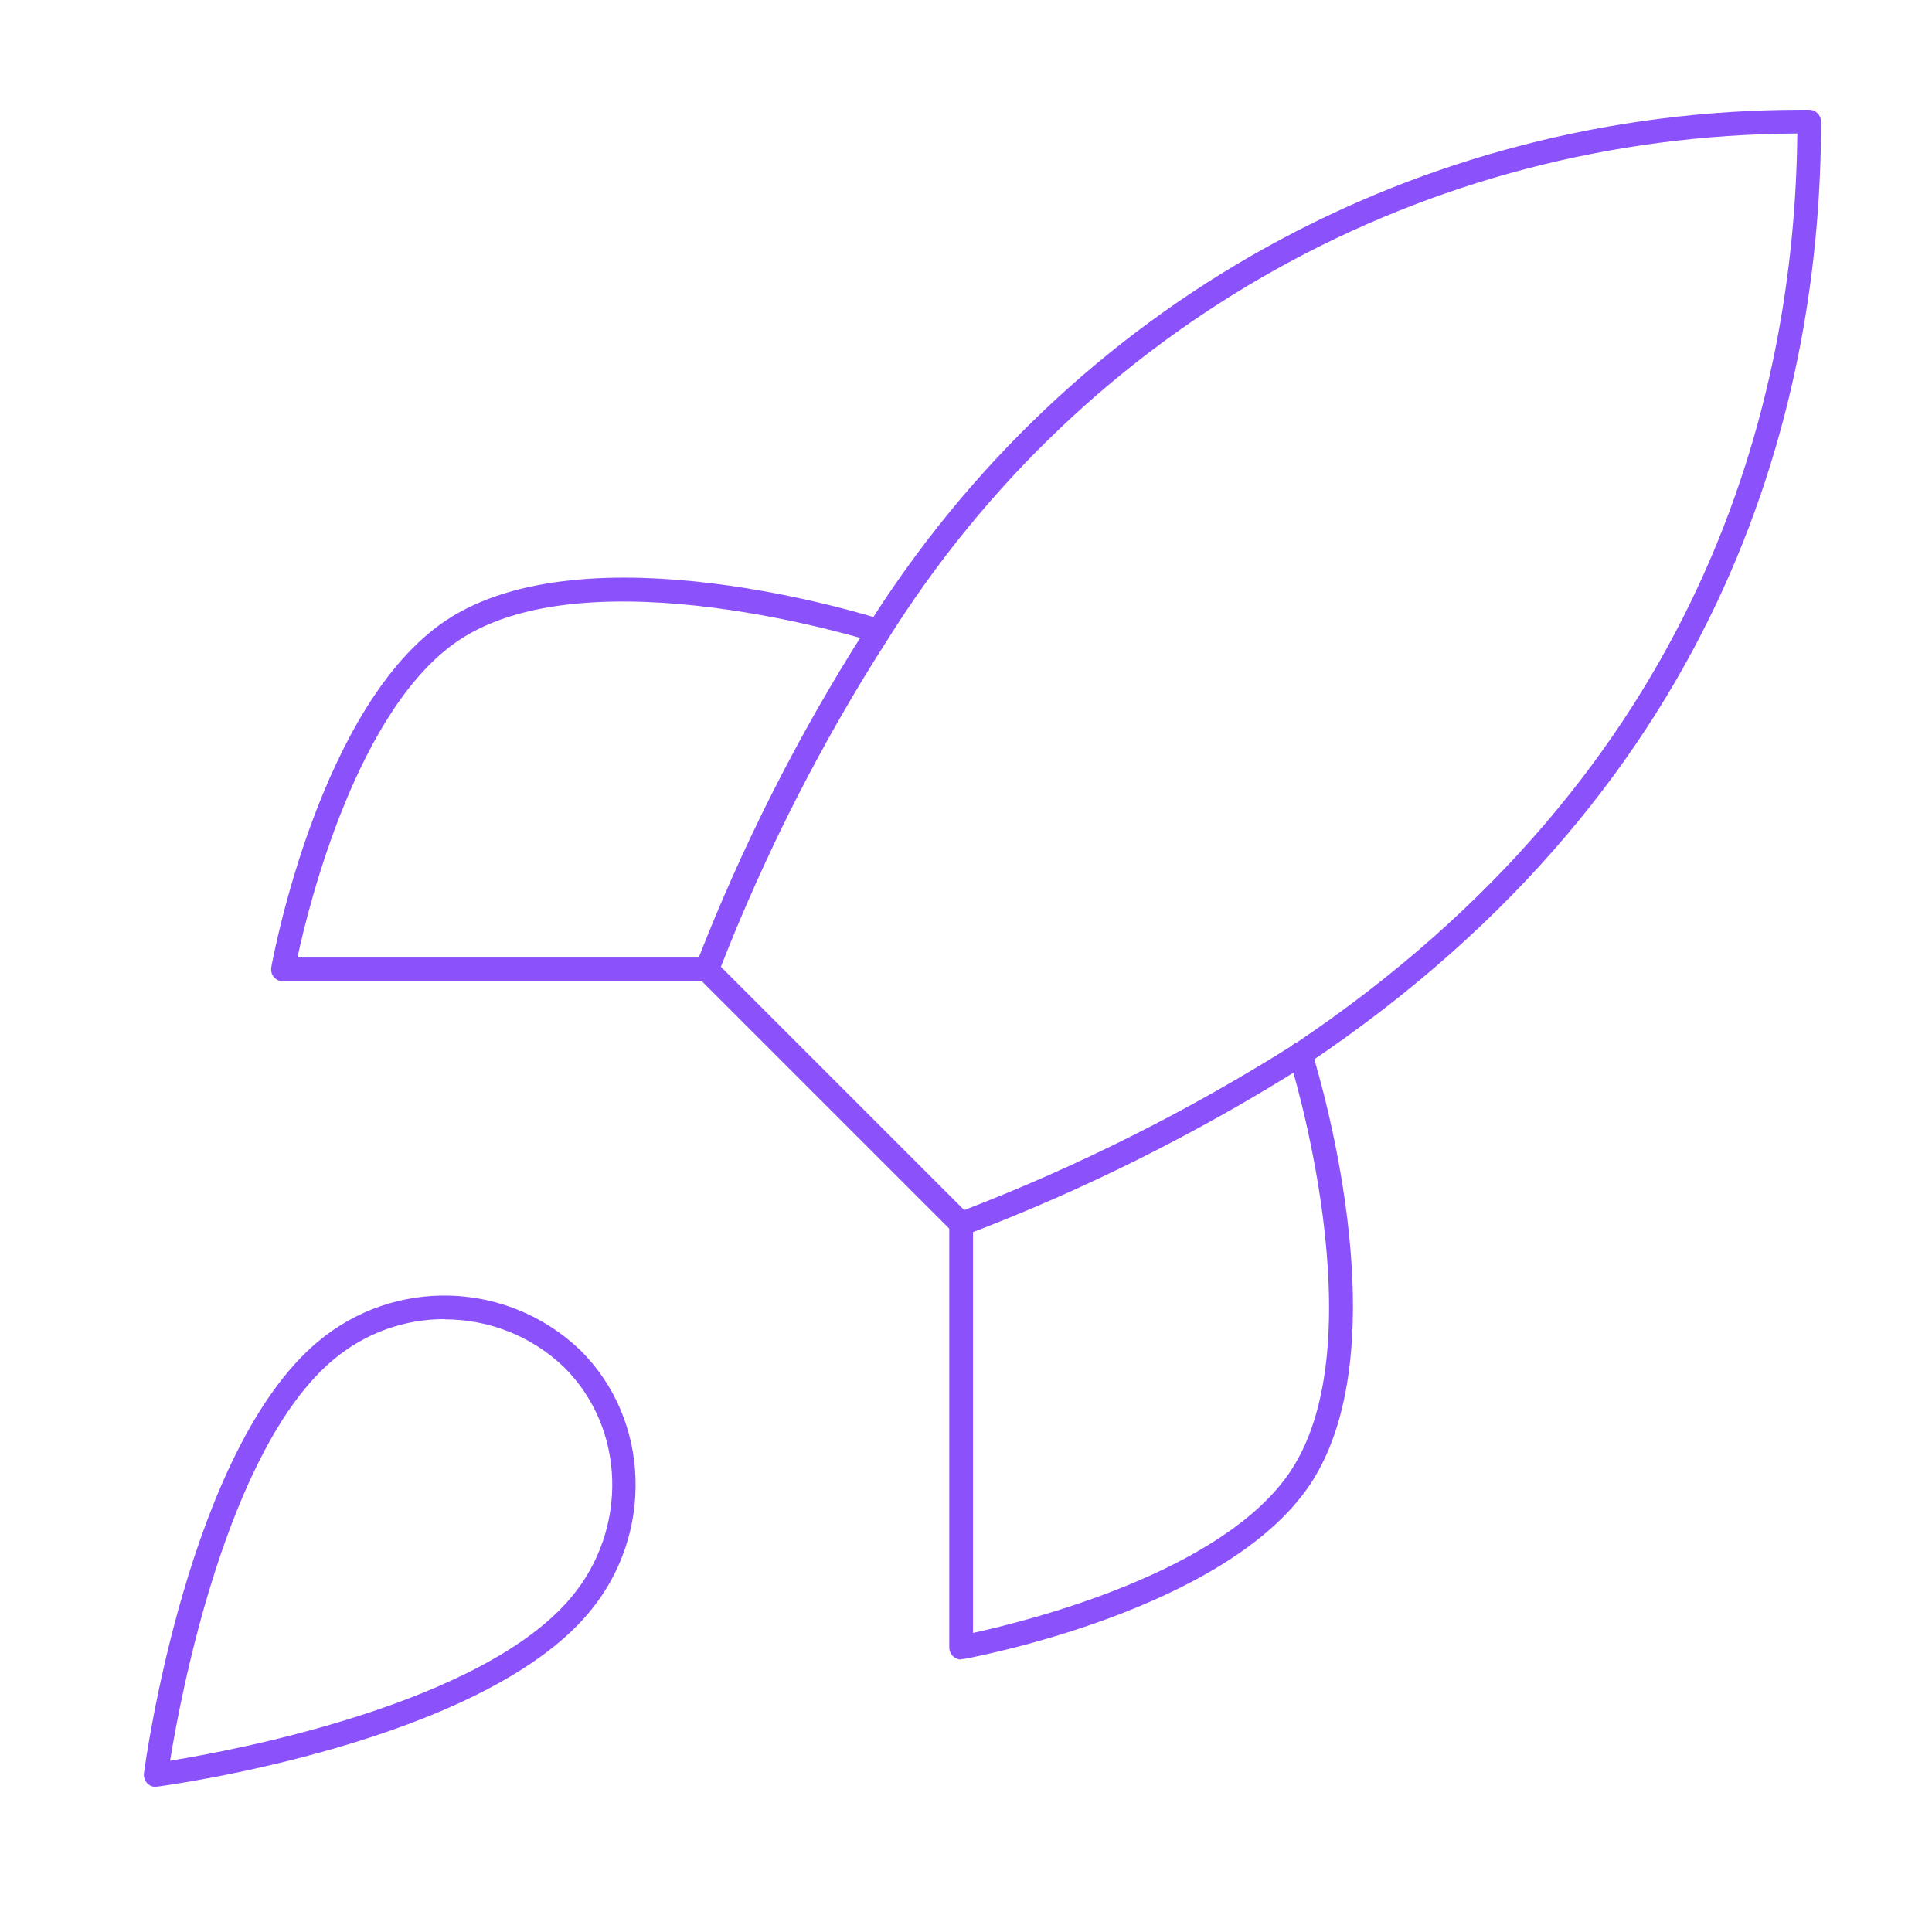
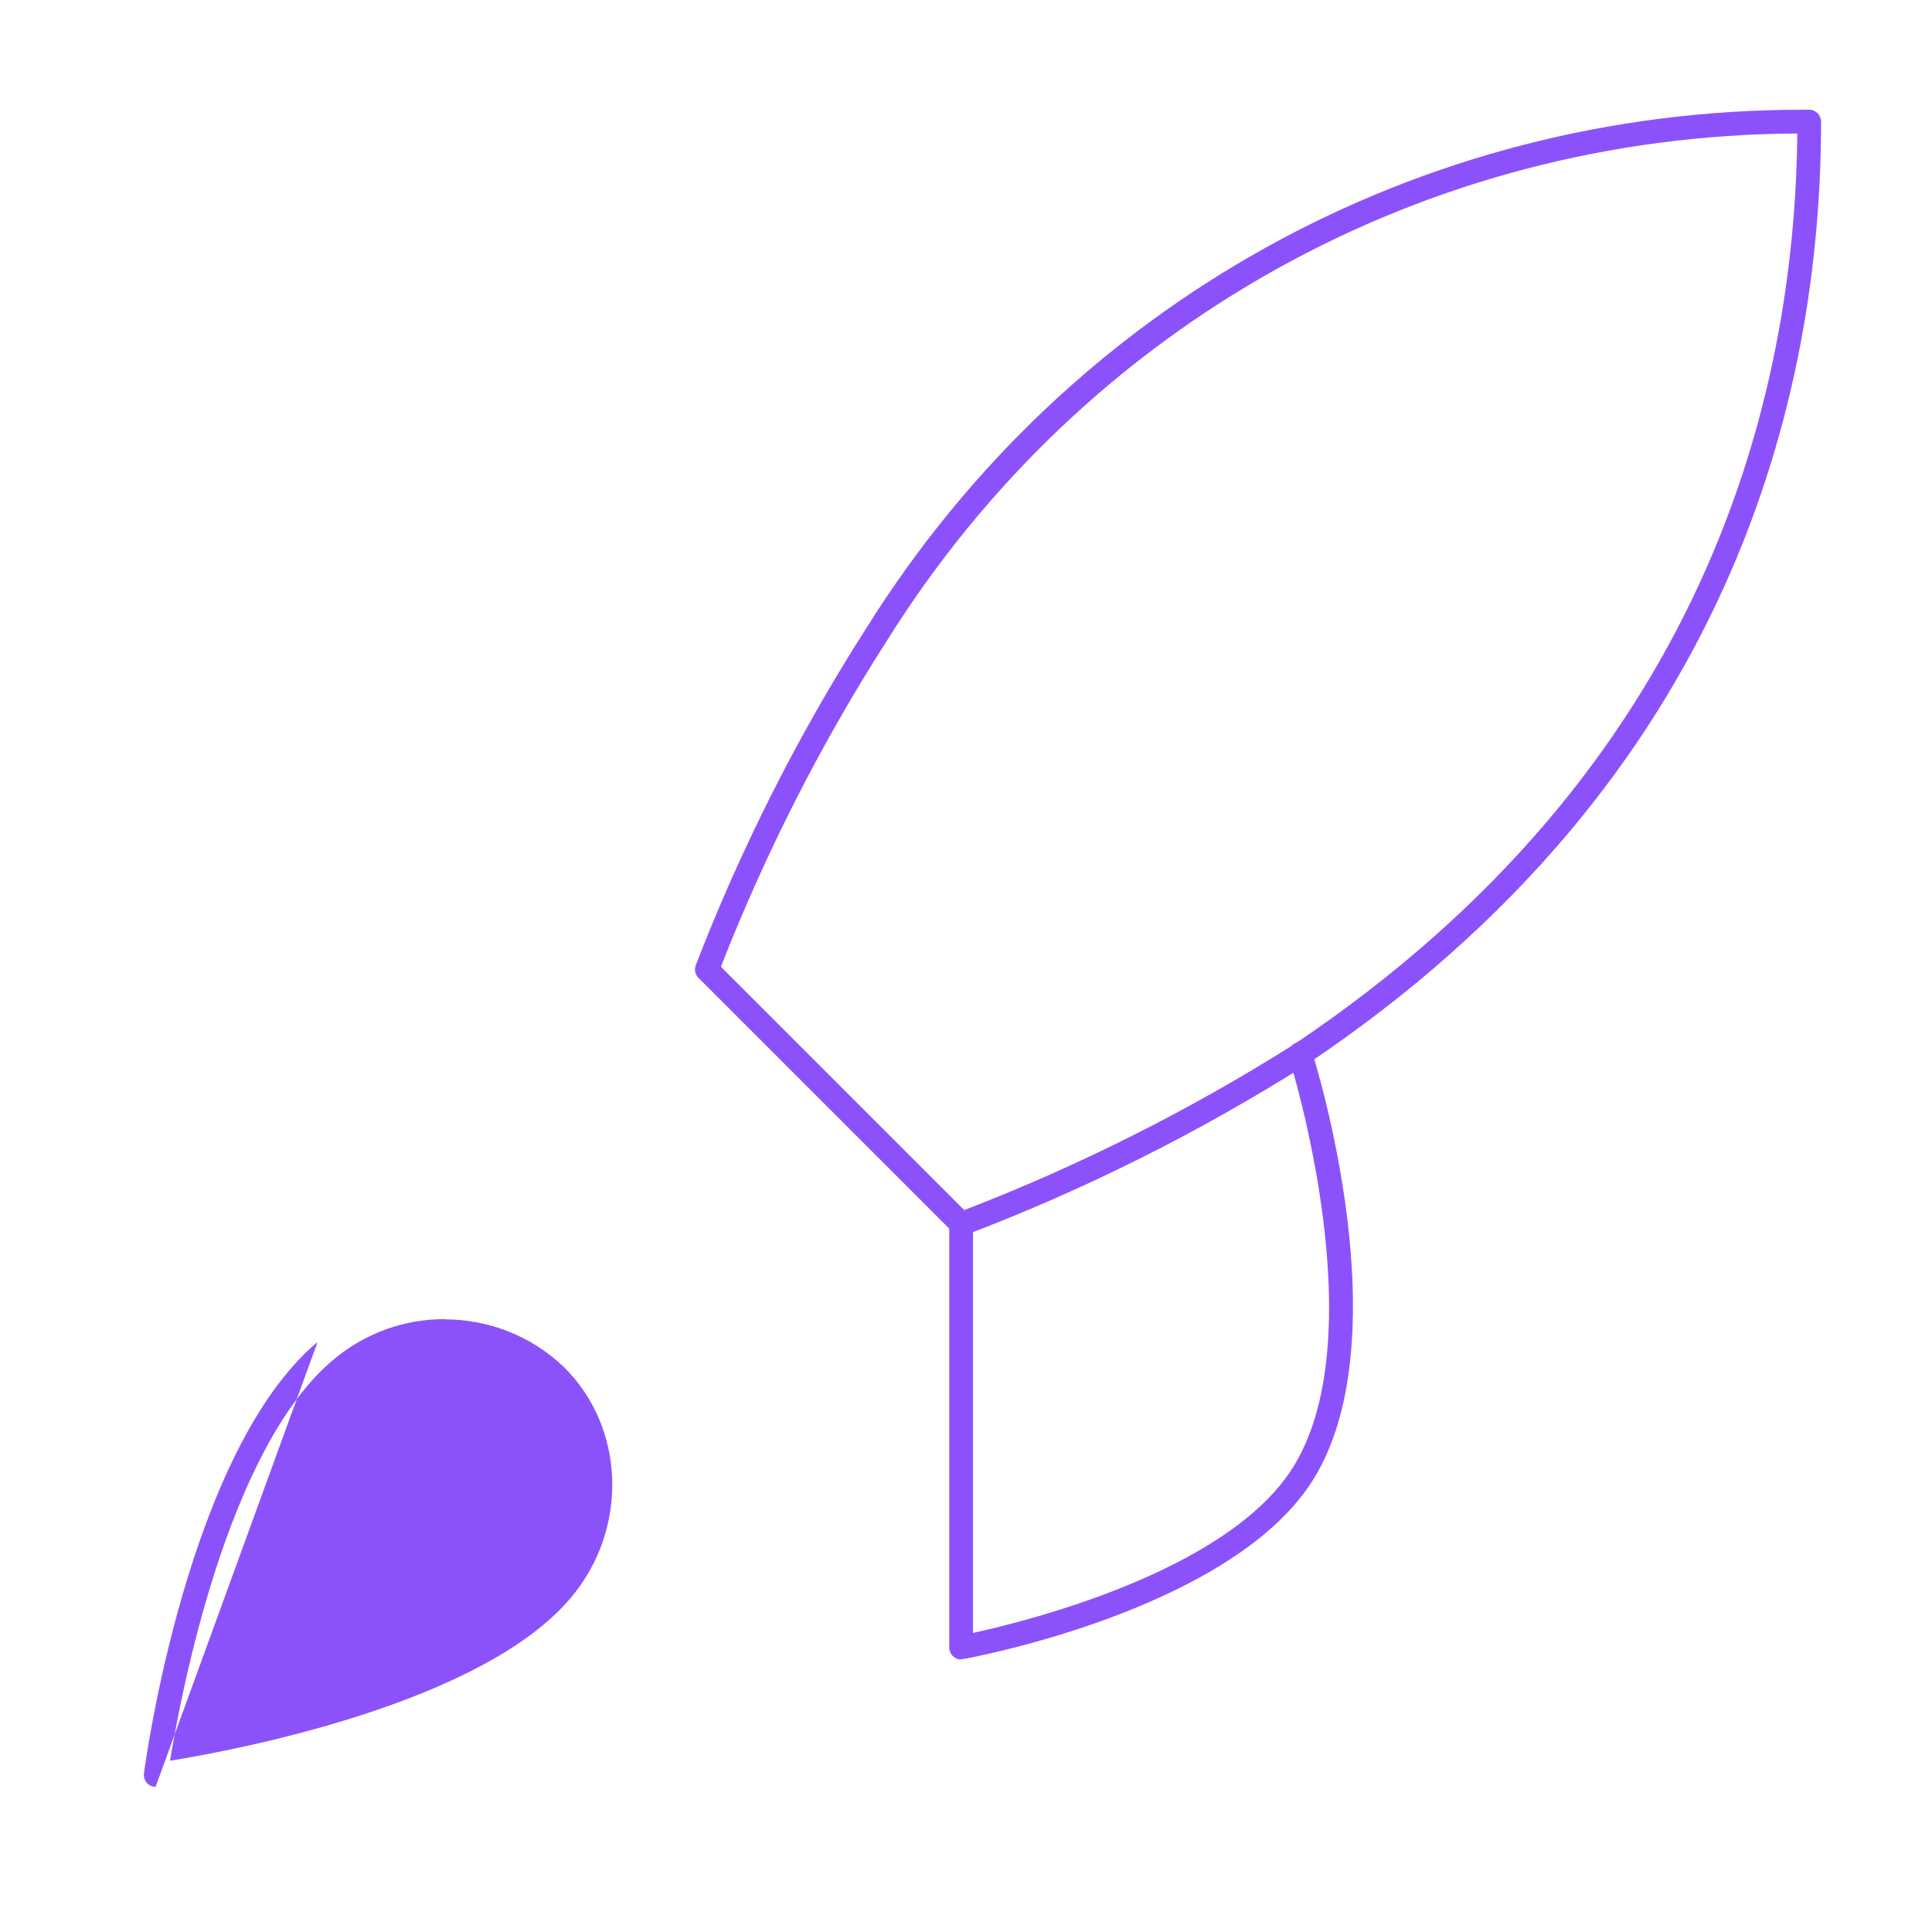
<svg xmlns="http://www.w3.org/2000/svg" id="Layer_1" data-name="Layer 1" viewBox="0 0 81.33 81.33">
  <defs>
    <style>
      .cls-1 {
        fill: #8b52fc;
      }
    </style>
  </defs>
-   <path class="cls-1" d="M6.55,75.22c-.13,0-.26-.05-.35-.15-.11-.11-.16-.27-.14-.42.07-.55,1.87-13.59,7.31-18.16h0c3.24-2.73,7.99-2.58,11.05.34,2.97,2.93,3.13,7.79.36,11.07-4.57,5.44-17.61,7.24-18.16,7.31-.02,0-.04,0-.07,0ZM18.71,55.53c-1.66,0-3.33.57-4.69,1.72,0,0,0,0,0,0-4.47,3.76-6.42,14.14-6.86,16.87,2.73-.44,13.11-2.39,16.87-6.86,2.43-2.88,2.31-7.14-.29-9.71-1.4-1.34-3.21-2.01-5.02-2.01ZM13.69,56.87h.01-.01Z" />
+   <path class="cls-1" d="M6.55,75.22c-.13,0-.26-.05-.35-.15-.11-.11-.16-.27-.14-.42.07-.55,1.87-13.59,7.31-18.16h0ZM18.71,55.53c-1.66,0-3.33.57-4.69,1.72,0,0,0,0,0,0-4.47,3.76-6.42,14.14-6.86,16.87,2.73-.44,13.11-2.39,16.87-6.86,2.43-2.88,2.31-7.14-.29-9.71-1.4-1.34-3.21-2.01-5.02-2.01ZM13.69,56.87h.01-.01Z" />
  <path class="cls-1" d="M40.46,52.02c-.13,0-.26-.05-.35-.15l-10.71-10.71c-.14-.14-.18-.35-.11-.53,1.91-4.95,4.32-9.72,7.18-14.19,8.56-13.68,23.26-21.82,39.39-21.82.1,0,.2,0,.3,0,.28,0,.5.23.5.5,0,11.48-3.75,27.69-21.64,39.68-4.54,2.87-9.37,5.29-14.38,7.19-.06.02-.12.03-.18.03ZM30.34,40.69l10.25,10.25c4.83-1.86,9.5-4.21,13.89-6.98,17.25-11.56,21.07-27.13,21.18-38.34-15.69.07-30,8.03-38.33,21.36-2.77,4.32-5.11,8.93-6.98,13.71Z" />
-   <path class="cls-1" d="M29.75,41.31H11.91c-.15,0-.29-.07-.38-.18-.1-.11-.13-.26-.11-.41.08-.45,2.06-11.06,7.35-14.6,5.92-3.94,17.77-.22,18.28-.06.26.08.41.37.32.63-.08.26-.37.41-.63.32-.12-.04-11.9-3.74-17.42-.06-4.26,2.85-6.31,11.08-6.8,13.36h17.23c.28,0,.5.22.5.5s-.22.5-.5.5Z" />
  <path class="cls-1" d="M40.46,69.86c-.12,0-.23-.04-.32-.12-.11-.09-.18-.24-.18-.38v-17.85c0-.28.22-.5.5-.5s.5.22.5.5v17.23c2.28-.5,10.51-2.54,13.36-6.8,3.68-5.51-.02-17.3-.06-17.42-.08-.26.06-.54.32-.63.26-.09.54.06.63.32.16.5,3.88,12.36-.06,18.28-3.54,5.29-14.15,7.27-14.6,7.35-.03,0-.06,0-.09,0Z" />
</svg>